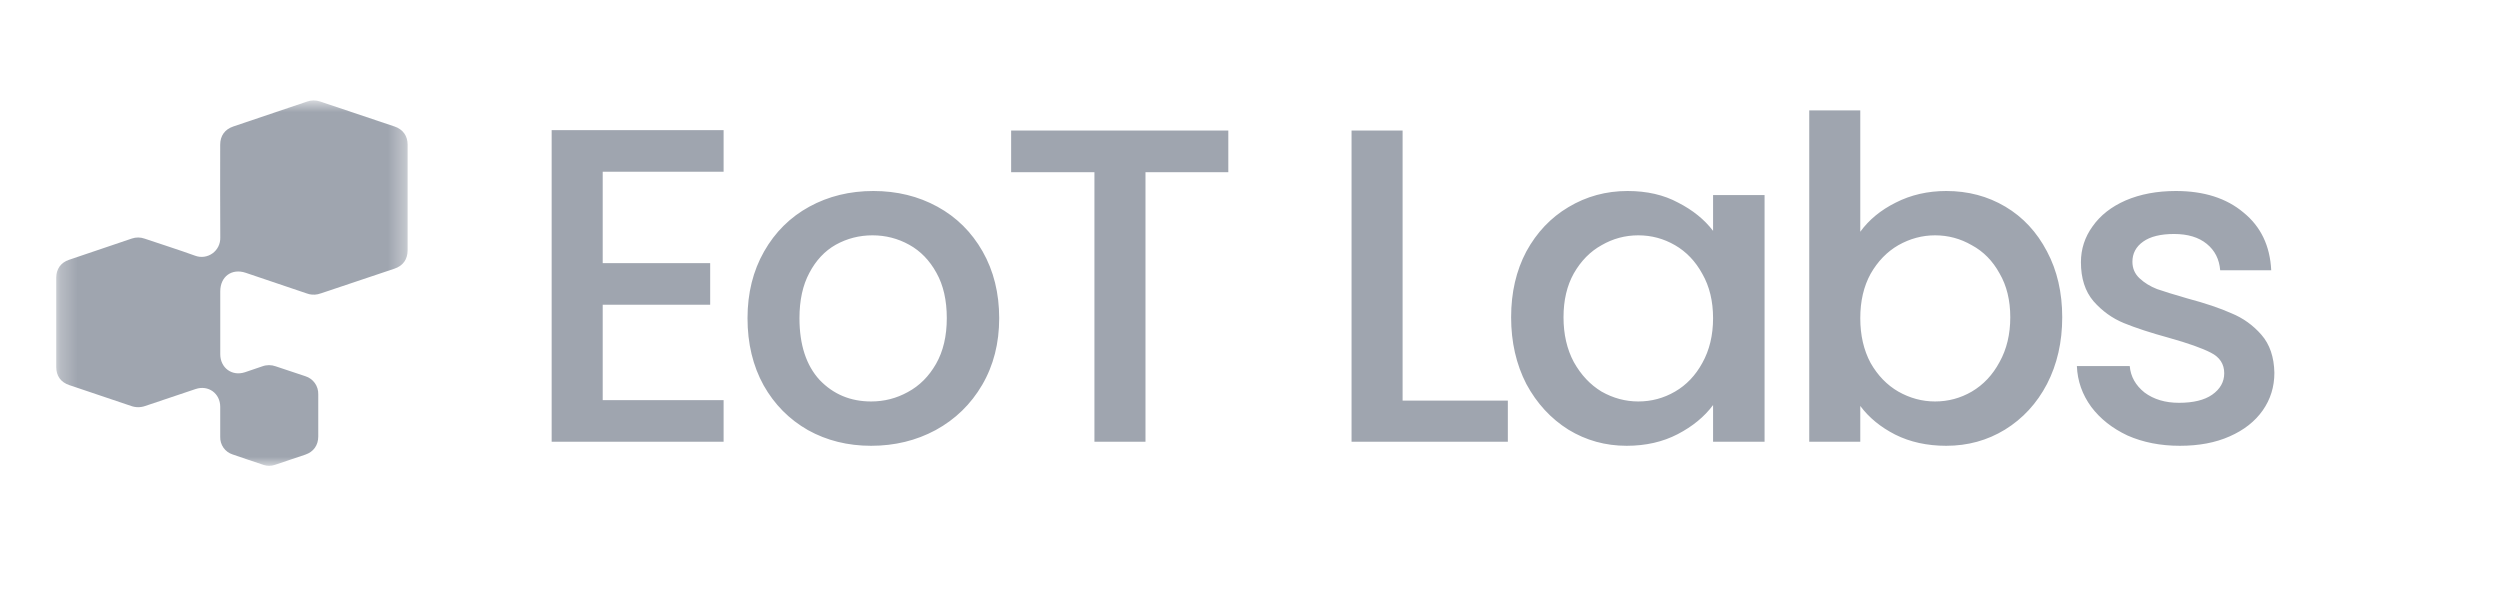
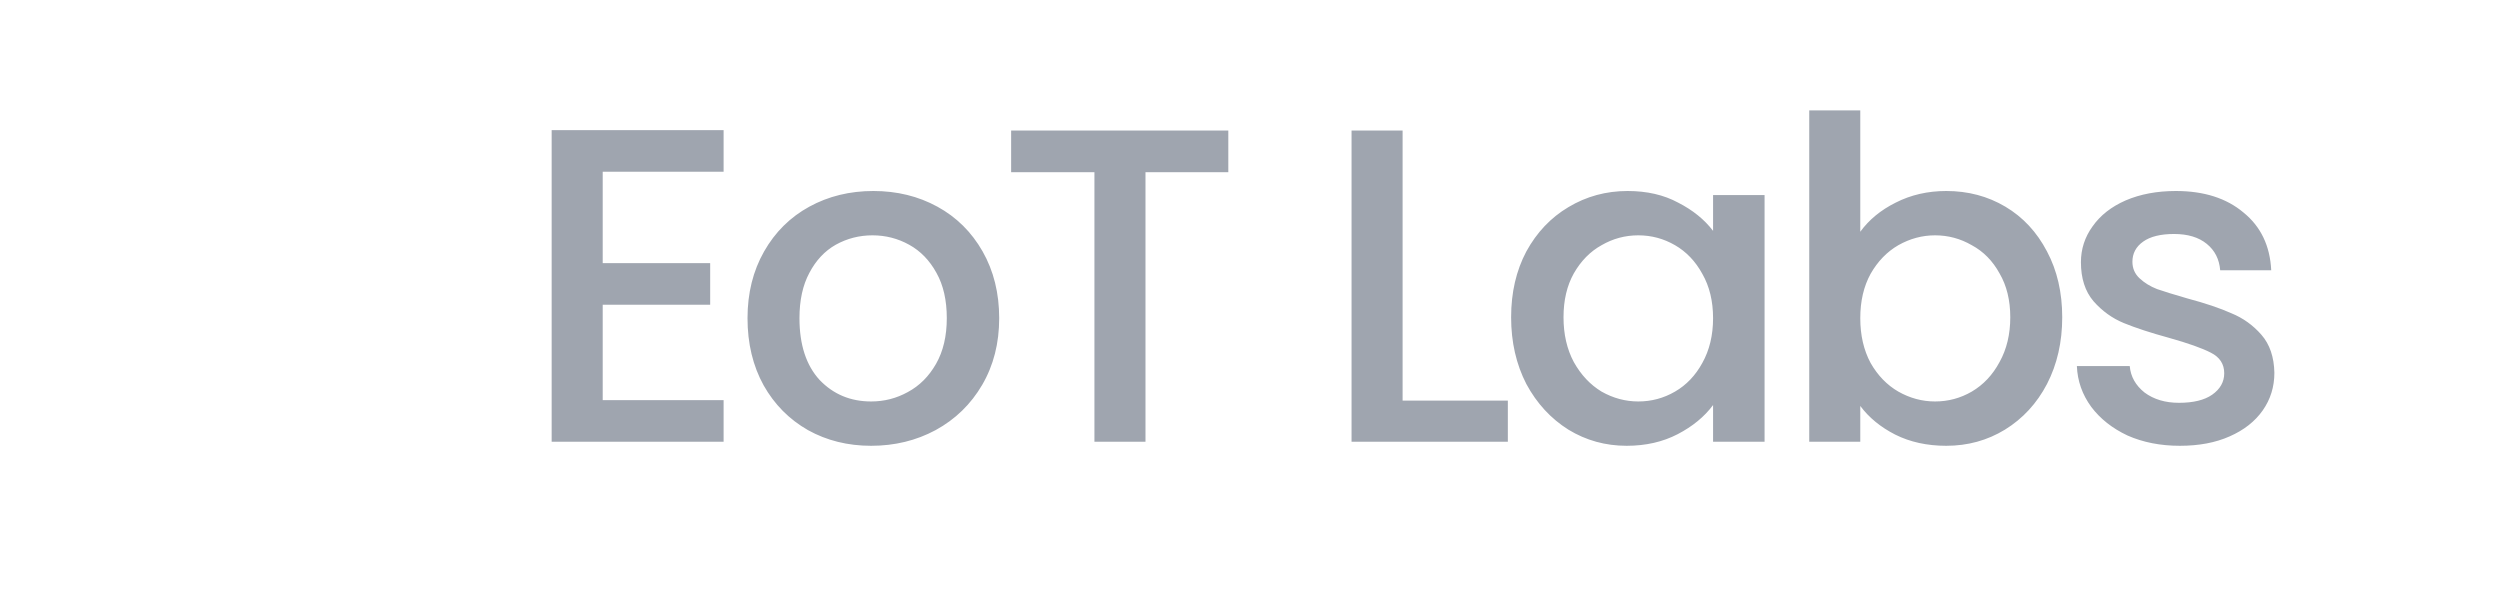
<svg xmlns="http://www.w3.org/2000/svg" width="145" height="35" viewBox="0 0 145 35" fill="none">
  <g clip-path="url(#clip0_139_2037)">
    <mask id="mask0_139_2037" style="mask-type:luminance" maskUnits="userSpaceOnUse" x="0" y="0" width="145" height="35">
      <path d="M145 0H0V34.707H145V0Z" fill="white" />
    </mask>
    <g mask="url(#mask0_139_2037)">
      <path d="M34.957 9.961V15.26H41.19V17.675H34.957V23.207H41.969V25.622H31.996V7.546H41.969V9.961H34.957ZM50.525 25.856C49.174 25.856 47.953 25.553 46.863 24.947C45.772 24.324 44.915 23.458 44.291 22.35C43.668 21.224 43.356 19.926 43.356 18.454C43.356 17 43.677 15.71 44.318 14.584C44.958 13.459 45.833 12.593 46.941 11.987C48.049 11.381 49.287 11.078 50.655 11.078C52.023 11.078 53.261 11.381 54.369 11.987C55.477 12.593 56.351 13.459 56.992 14.584C57.632 15.71 57.953 17 57.953 18.454C57.953 19.909 57.624 21.199 56.966 22.324C56.308 23.449 55.407 24.324 54.265 24.947C53.139 25.553 51.893 25.856 50.525 25.856ZM50.525 23.285C51.287 23.285 51.996 23.103 52.654 22.739C53.33 22.376 53.875 21.831 54.291 21.103C54.706 20.376 54.914 19.493 54.914 18.454C54.914 17.415 54.715 16.541 54.317 15.831C53.919 15.104 53.39 14.558 52.732 14.195C52.075 13.831 51.365 13.649 50.603 13.649C49.841 13.649 49.131 13.831 48.473 14.195C47.832 14.558 47.322 15.104 46.941 15.831C46.56 16.541 46.369 17.415 46.369 18.454C46.369 19.995 46.759 21.19 47.538 22.038C48.334 22.869 49.33 23.285 50.525 23.285ZM71.242 7.572V9.987H66.438V25.622H63.477V9.987H58.646V7.572H71.242ZM81.351 23.233H87.455V25.622H78.39V7.572H81.351V23.233ZM87.645 18.402C87.645 16.965 87.939 15.693 88.528 14.584C89.134 13.476 89.948 12.619 90.969 12.013C92.008 11.39 93.151 11.078 94.398 11.078C95.523 11.078 96.501 11.303 97.333 11.753C98.181 12.186 98.856 12.732 99.358 13.39V11.312H102.345V25.622H99.358V23.493C98.856 24.168 98.172 24.731 97.307 25.181C96.441 25.631 95.454 25.856 94.346 25.856C93.117 25.856 91.991 25.544 90.969 24.921C89.948 24.28 89.134 23.397 88.528 22.272C87.939 21.129 87.645 19.839 87.645 18.402ZM99.358 18.454C99.358 17.467 99.151 16.61 98.735 15.883C98.337 15.156 97.809 14.602 97.151 14.221C96.493 13.84 95.783 13.649 95.021 13.649C94.259 13.649 93.549 13.84 92.891 14.221C92.234 14.584 91.697 15.13 91.281 15.857C90.883 16.567 90.684 17.415 90.684 18.402C90.684 19.389 90.883 20.255 91.281 20.999C91.697 21.744 92.234 22.315 92.891 22.713C93.567 23.095 94.277 23.285 95.021 23.285C95.783 23.285 96.493 23.095 97.151 22.713C97.809 22.333 98.337 21.779 98.735 21.051C99.151 20.307 99.358 19.441 99.358 18.454ZM107.896 13.442C108.398 12.749 109.082 12.186 109.948 11.753C110.831 11.303 111.809 11.078 112.883 11.078C114.147 11.078 115.29 11.381 116.311 11.987C117.332 12.593 118.138 13.459 118.726 14.584C119.316 15.693 119.609 16.965 119.609 18.402C119.609 19.839 119.316 21.129 118.726 22.272C118.138 23.397 117.324 24.28 116.285 24.921C115.264 25.544 114.13 25.856 112.883 25.856C111.775 25.856 110.788 25.64 109.922 25.207C109.074 24.774 108.398 24.22 107.896 23.545V25.622H104.936V6.403H107.896V13.442ZM116.596 18.402C116.596 17.415 116.389 16.567 115.974 15.857C115.575 15.13 115.039 14.584 114.363 14.221C113.705 13.84 112.995 13.649 112.234 13.649C111.489 13.649 110.779 13.84 110.104 14.221C109.446 14.602 108.909 15.156 108.494 15.883C108.095 16.61 107.896 17.467 107.896 18.454C107.896 19.441 108.095 20.307 108.494 21.051C108.909 21.779 109.446 22.333 110.104 22.713C110.779 23.095 111.489 23.285 112.234 23.285C112.995 23.285 113.705 23.095 114.363 22.713C115.039 22.315 115.575 21.744 115.974 20.999C116.389 20.255 116.596 19.389 116.596 18.402ZM126.433 25.856C125.308 25.856 124.295 25.657 123.394 25.259C122.512 24.843 121.811 24.289 121.291 23.597C120.772 22.887 120.494 22.099 120.459 21.233H123.525C123.576 21.839 123.863 22.35 124.382 22.765C124.918 23.164 125.585 23.363 126.382 23.363C127.212 23.363 127.853 23.207 128.303 22.895C128.771 22.566 129.005 22.151 129.005 21.649C129.005 21.112 128.745 20.714 128.225 20.454C127.723 20.194 126.919 19.909 125.81 19.597C124.736 19.303 123.863 19.017 123.187 18.74C122.512 18.463 121.922 18.039 121.42 17.467C120.936 16.896 120.694 16.143 120.694 15.208C120.694 14.446 120.918 13.753 121.369 13.13C121.819 12.489 122.459 11.987 123.291 11.623C124.139 11.26 125.109 11.078 126.2 11.078C127.827 11.078 129.134 11.494 130.121 12.325C131.125 13.139 131.662 14.255 131.731 15.675H128.771C128.719 15.034 128.46 14.524 127.991 14.143C127.524 13.762 126.892 13.571 126.095 13.571C125.316 13.571 124.719 13.719 124.304 14.013C123.888 14.307 123.68 14.697 123.68 15.182C123.68 15.563 123.818 15.883 124.096 16.143C124.373 16.402 124.71 16.61 125.109 16.766C125.507 16.904 126.095 17.086 126.874 17.311C127.913 17.588 128.762 17.874 129.42 18.169C130.096 18.445 130.676 18.861 131.16 19.415C131.645 19.969 131.896 20.705 131.914 21.623C131.914 22.436 131.688 23.164 131.238 23.804C130.788 24.445 130.147 24.947 129.317 25.311C128.503 25.674 127.542 25.856 126.433 25.856Z" fill="#9FA5AF" />
      <mask id="mask1_139_2037" style="mask-type:luminance" maskUnits="userSpaceOnUse" x="3" y="5" width="21" height="23">
-         <path d="M23.643 5.823H3.262V27.02H23.643V5.823Z" fill="white" />
-       </mask>
+         </mask>
      <g mask="url(#mask1_139_2037)">
        <path d="M23.643 11.466V14.502C23.643 15.04 23.384 15.413 22.877 15.584C21.542 16.035 20.207 16.482 18.872 16.928C18.727 16.976 18.583 17.03 18.434 17.066C18.216 17.113 17.988 17.096 17.78 17.015C16.605 16.617 15.43 16.22 14.254 15.823C13.446 15.55 12.775 16.037 12.775 16.899V20.541C12.775 21.337 13.453 21.836 14.204 21.591C14.545 21.479 14.885 21.362 15.222 21.245C15.469 21.156 15.739 21.156 15.986 21.245C16.559 21.44 17.136 21.628 17.711 21.82C17.933 21.889 18.127 22.029 18.262 22.219C18.397 22.409 18.466 22.639 18.459 22.872C18.459 23.687 18.459 24.501 18.459 25.316C18.459 25.82 18.19 26.204 17.714 26.367C17.126 26.568 16.534 26.763 15.945 26.962C15.728 27.037 15.493 27.037 15.276 26.962C14.68 26.761 14.083 26.564 13.49 26.357C13.277 26.289 13.091 26.152 12.961 25.968C12.832 25.784 12.766 25.562 12.773 25.337C12.773 24.757 12.773 24.176 12.773 23.596C12.773 22.814 12.081 22.316 11.345 22.564C10.37 22.891 9.394 23.219 8.418 23.548C8.157 23.64 7.873 23.64 7.612 23.548C6.412 23.139 5.21 22.738 4.01 22.333C3.526 22.168 3.262 21.804 3.262 21.297C3.262 19.566 3.262 17.835 3.262 16.104C3.262 15.601 3.525 15.232 4.002 15.069C5.216 14.655 6.43 14.243 7.647 13.835C7.889 13.752 8.152 13.755 8.392 13.842C9.368 14.172 10.351 14.482 11.319 14.832C11.486 14.894 11.664 14.914 11.84 14.89C12.015 14.866 12.182 14.799 12.326 14.695C12.47 14.591 12.586 14.453 12.665 14.293C12.743 14.133 12.781 13.956 12.776 13.778C12.762 11.983 12.771 10.189 12.771 8.394C12.771 7.877 13.04 7.502 13.528 7.337C14.959 6.855 16.39 6.371 17.82 5.887C18.062 5.803 18.325 5.803 18.567 5.887L22.89 7.339C23.367 7.5 23.643 7.882 23.643 8.383C23.644 9.411 23.644 10.438 23.643 11.466Z" fill="#9FA5AF" />
      </g>
    </g>
  </g>
  <defs>
    <clipPath id="clip0_139_2037">
      <rect width="145" height="34.707" fill="white" />
    </clipPath>
  </defs>
</svg>